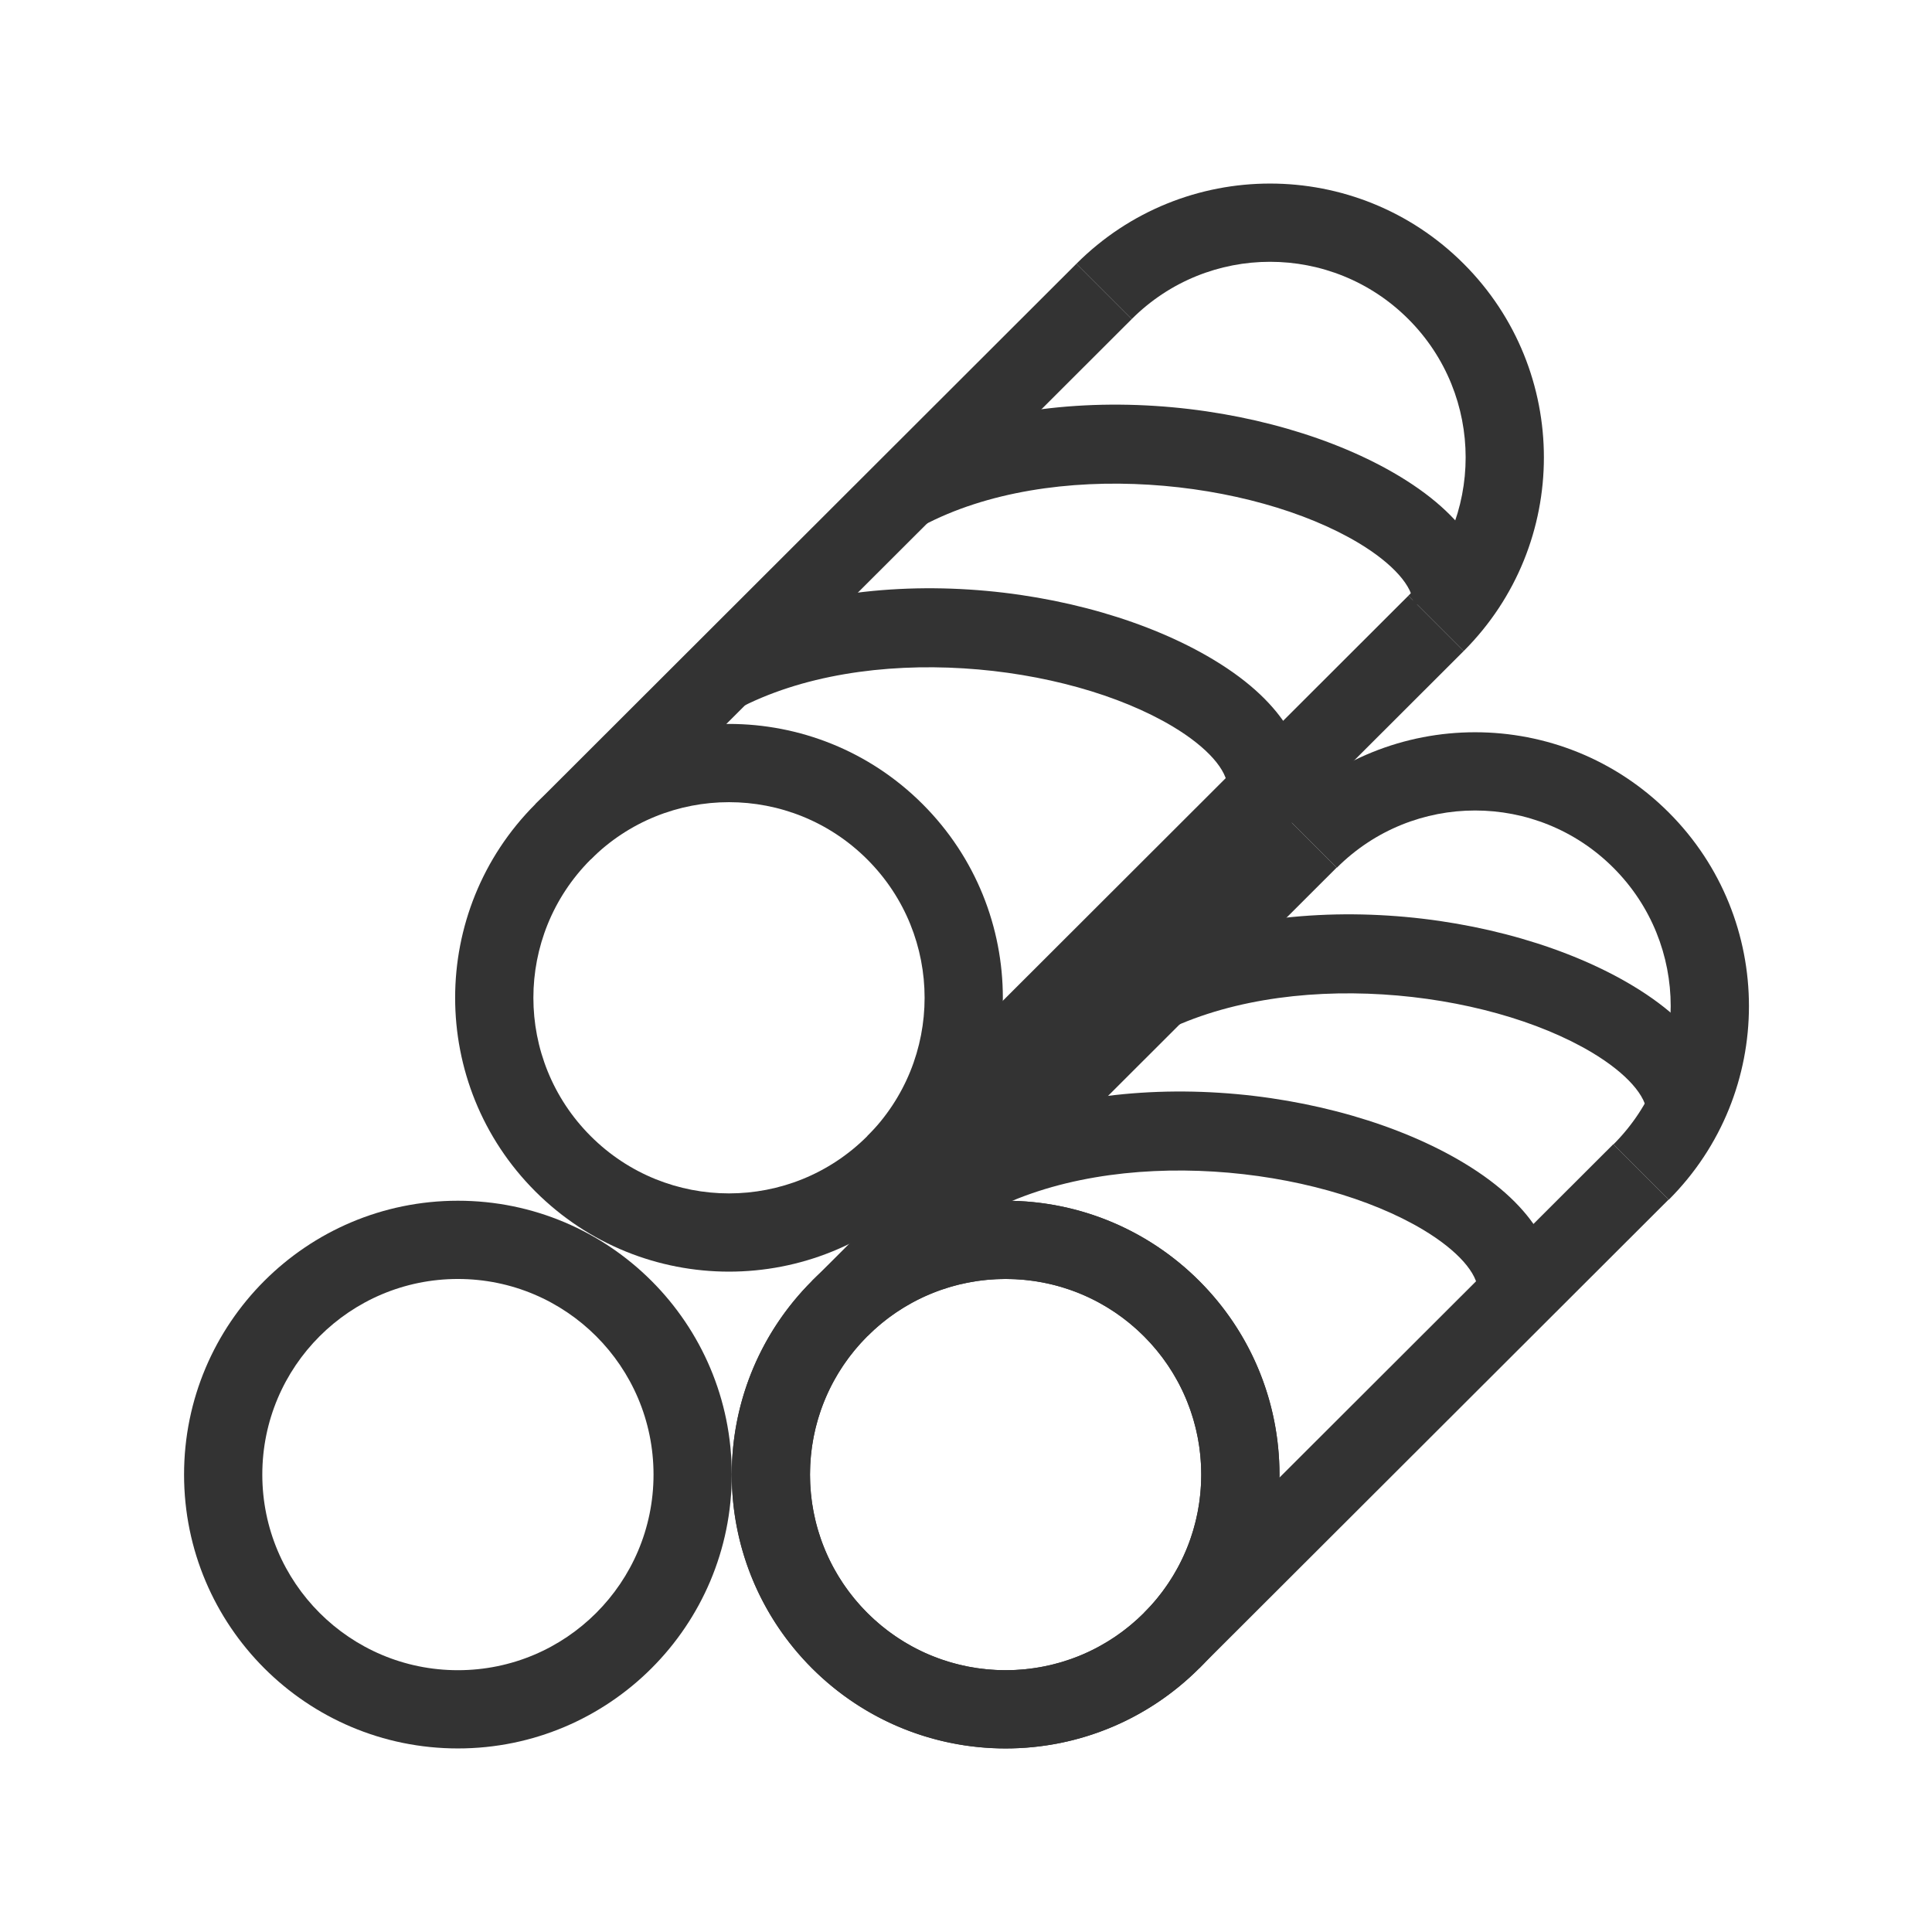
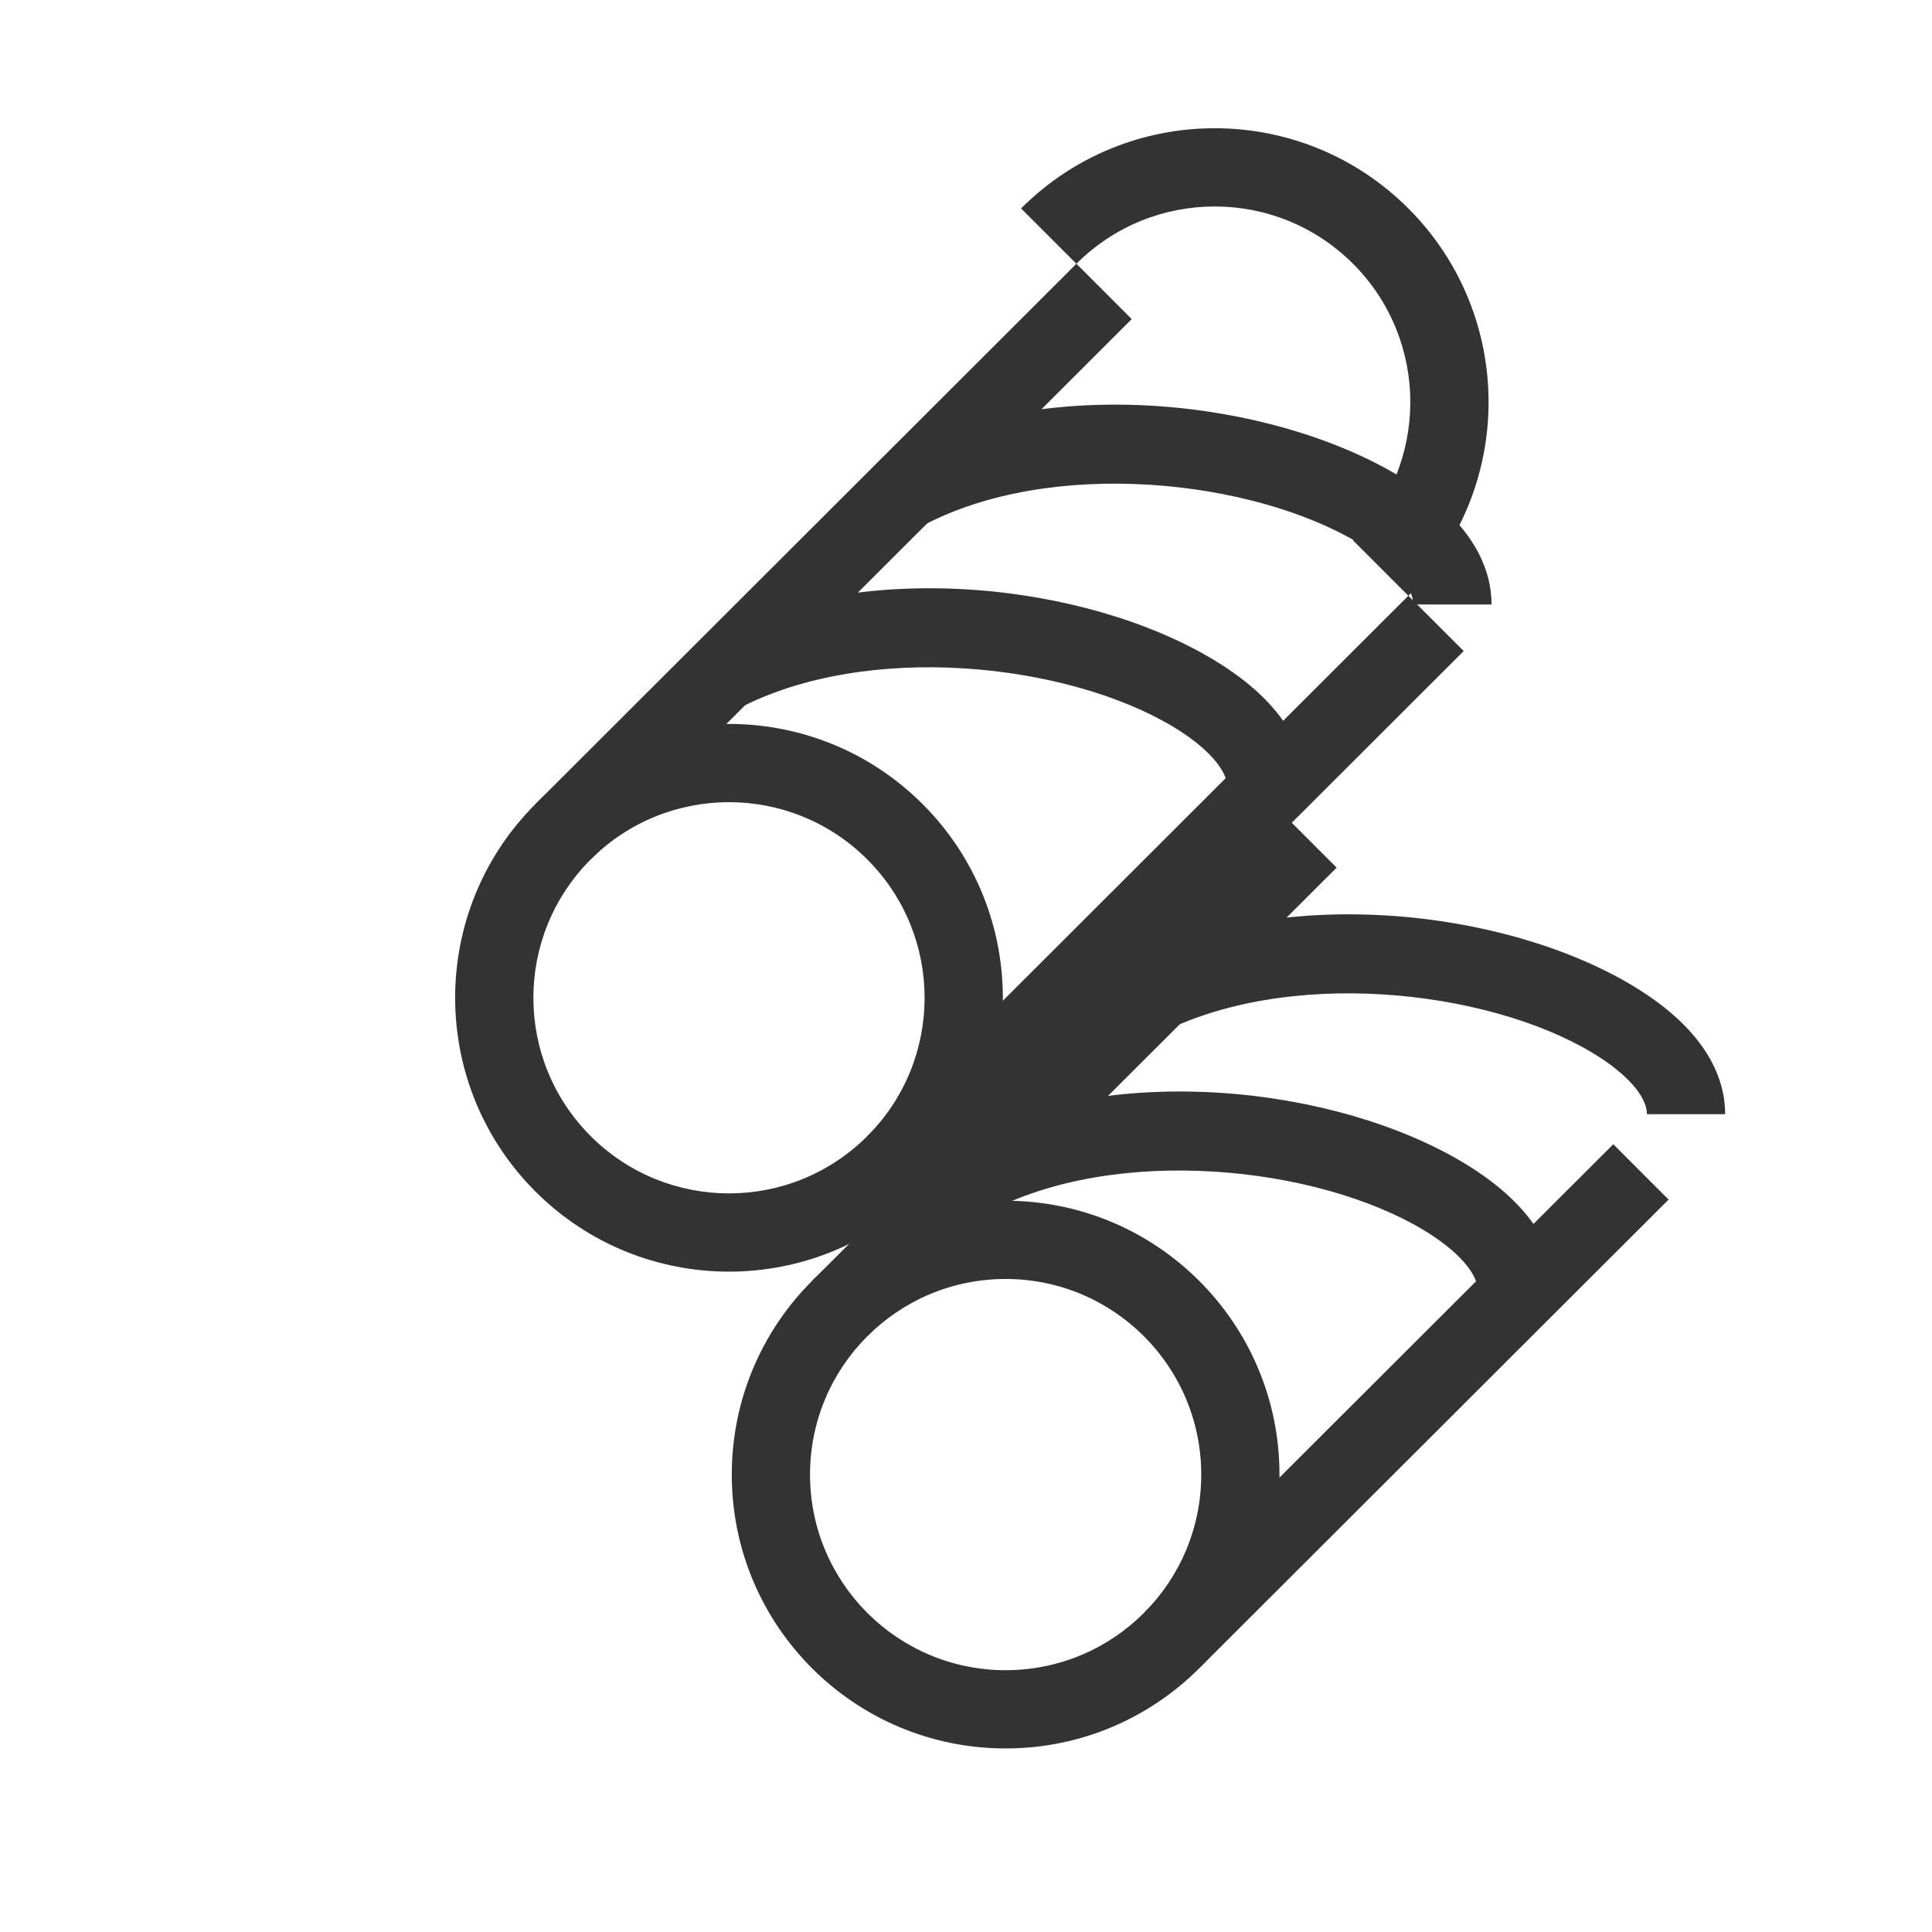
<svg xmlns="http://www.w3.org/2000/svg" t="1742085479624" class="icon" viewBox="0 0 1024 1024" version="1.1" p-id="9905" width="200" height="200">
-   <path d="M242.706 636.413c-80.163 0-145.149 64.986-145.149 145.149s64.986 145.149 145.149 145.149 145.149-64.986 145.149-145.149-64.986-145.149-145.149-145.149z m0 248.827c-57.261 0-103.678-46.42-103.678-103.678 0-57.261 46.417-103.678 103.678-103.678S346.383 724.302 346.383 781.562c0 57.259-46.417 103.678-103.678 103.678z" fill="#333" p-id="9906" />
  <path d="M533.004 636.413c-80.163 0-145.149 64.986-145.149 145.149s64.986 145.149 145.149 145.149S678.153 861.725 678.153 781.562s-64.986-145.149-145.149-145.149z m0 248.827c-57.261 0-103.678-46.42-103.678-103.678 0-57.261 46.417-103.678 103.678-103.678s103.678 46.417 103.678 103.678c0 57.259-46.417 103.678-103.678 103.678z" fill="#333" p-id="9907" />
-   <path d="M283.745 426.212c-56.684 56.684-56.684 148.588 0 205.272s148.588 56.684 205.272 0 56.684-148.588 0-205.272-148.588-56.683-205.272 0z m175.948 175.948c-40.49 40.49-106.135 40.487-146.622 0-40.49-40.49-40.49-106.133 0-146.622s106.133-40.49 146.622 0c40.487 40.487 40.489 106.133 0 146.622zM570.511 139.801l29.324 29.324c40.49-40.49 106.133-40.49 146.622 0 40.487 40.487 40.49 106.133 0 146.622l29.324 29.324c56.684-56.684 56.684-148.588 0-205.272s-148.587-56.683-205.271 0.001z" fill="#333" p-id="9908" />
+   <path d="M283.745 426.212c-56.684 56.684-56.684 148.588 0 205.272s148.588 56.684 205.272 0 56.684-148.588 0-205.272-148.588-56.683-205.272 0z m175.948 175.948c-40.49 40.49-106.135 40.487-146.622 0-40.49-40.49-40.49-106.133 0-146.622s106.133-40.49 146.622 0c40.487 40.487 40.489 106.133 0 146.622zM570.511 139.801c40.49-40.49 106.133-40.49 146.622 0 40.487 40.487 40.49 106.133 0 146.622l29.324 29.324c56.684-56.684 56.684-148.588 0-205.272s-148.587-56.683-205.271 0.001z" fill="#333" p-id="9908" />
  <path d="M599.835 169.125l-286.766 286.411-29.324-29.325 286.766-286.41zM775.783 345.073L489.017 631.483l-29.324-29.324L746.457 315.749z" fill="#333" p-id="9909" />
-   <path d="M430.368 678.927c-56.684 56.684-56.684 148.588 0 205.272 56.684 56.684 148.588 56.684 205.272 0 56.684-56.684 56.684-148.588 0-205.272s-148.588-56.684-205.272 0z m175.948 175.948c-40.49 40.49-106.135 40.487-146.622 0-40.49-40.49-40.49-106.133 0-146.622s106.133-40.49 146.622 0c40.487 40.487 40.489 106.133 0 146.622zM679.195 430.621l29.324 29.324c40.49-40.49 106.133-40.49 146.622 0 40.487 40.487 40.49 106.133 0 146.622l29.324 29.324c56.684-56.684 56.684-148.588 0-205.272s-148.587-56.683-205.271 0.001z" fill="#333" p-id="9910" />
  <path d="M708.436 459.862L459.692 708.251l-29.324-29.324 248.744-248.389zM884.384 635.809L635.639 884.199l-29.324-29.324 248.744-248.39z" fill="#333" p-id="9911" />
  <path d="M824.828 684.449h-41.471c0-9.517-10.813-21.687-28.917-32.562-56.355-33.817-162.726-45.602-231.332-9.092l-19.48-36.611c84.745-45.096 204.926-30.273 272.155 10.145 40.54 24.341 49.045 50.483 49.045 68.12zM914.373 590.544h-41.471c0-9.517-10.813-21.687-28.917-32.562-56.355-33.817-162.726-45.602-231.332-9.092l-19.48-36.611c84.745-45.096 204.926-30.273 272.155 10.145 40.54 24.34 49.045 50.483 49.045 68.12zM692.129 417.722h-41.471c0-9.517-10.813-21.687-28.917-32.562-56.355-33.817-162.726-45.602-231.332-9.092l-19.48-36.611c84.745-45.096 204.926-30.273 272.155 10.145 40.541 24.341 49.045 50.483 49.045 68.12zM790.548 320.395h-41.471c0-9.517-10.813-21.687-28.917-32.562-56.355-33.817-162.726-45.602-231.332-9.092l-19.48-36.611c84.745-45.096 204.926-30.273 272.155 10.145 40.54 24.34 49.045 50.483 49.045 68.12z" fill="#333" p-id="9912" />
</svg>